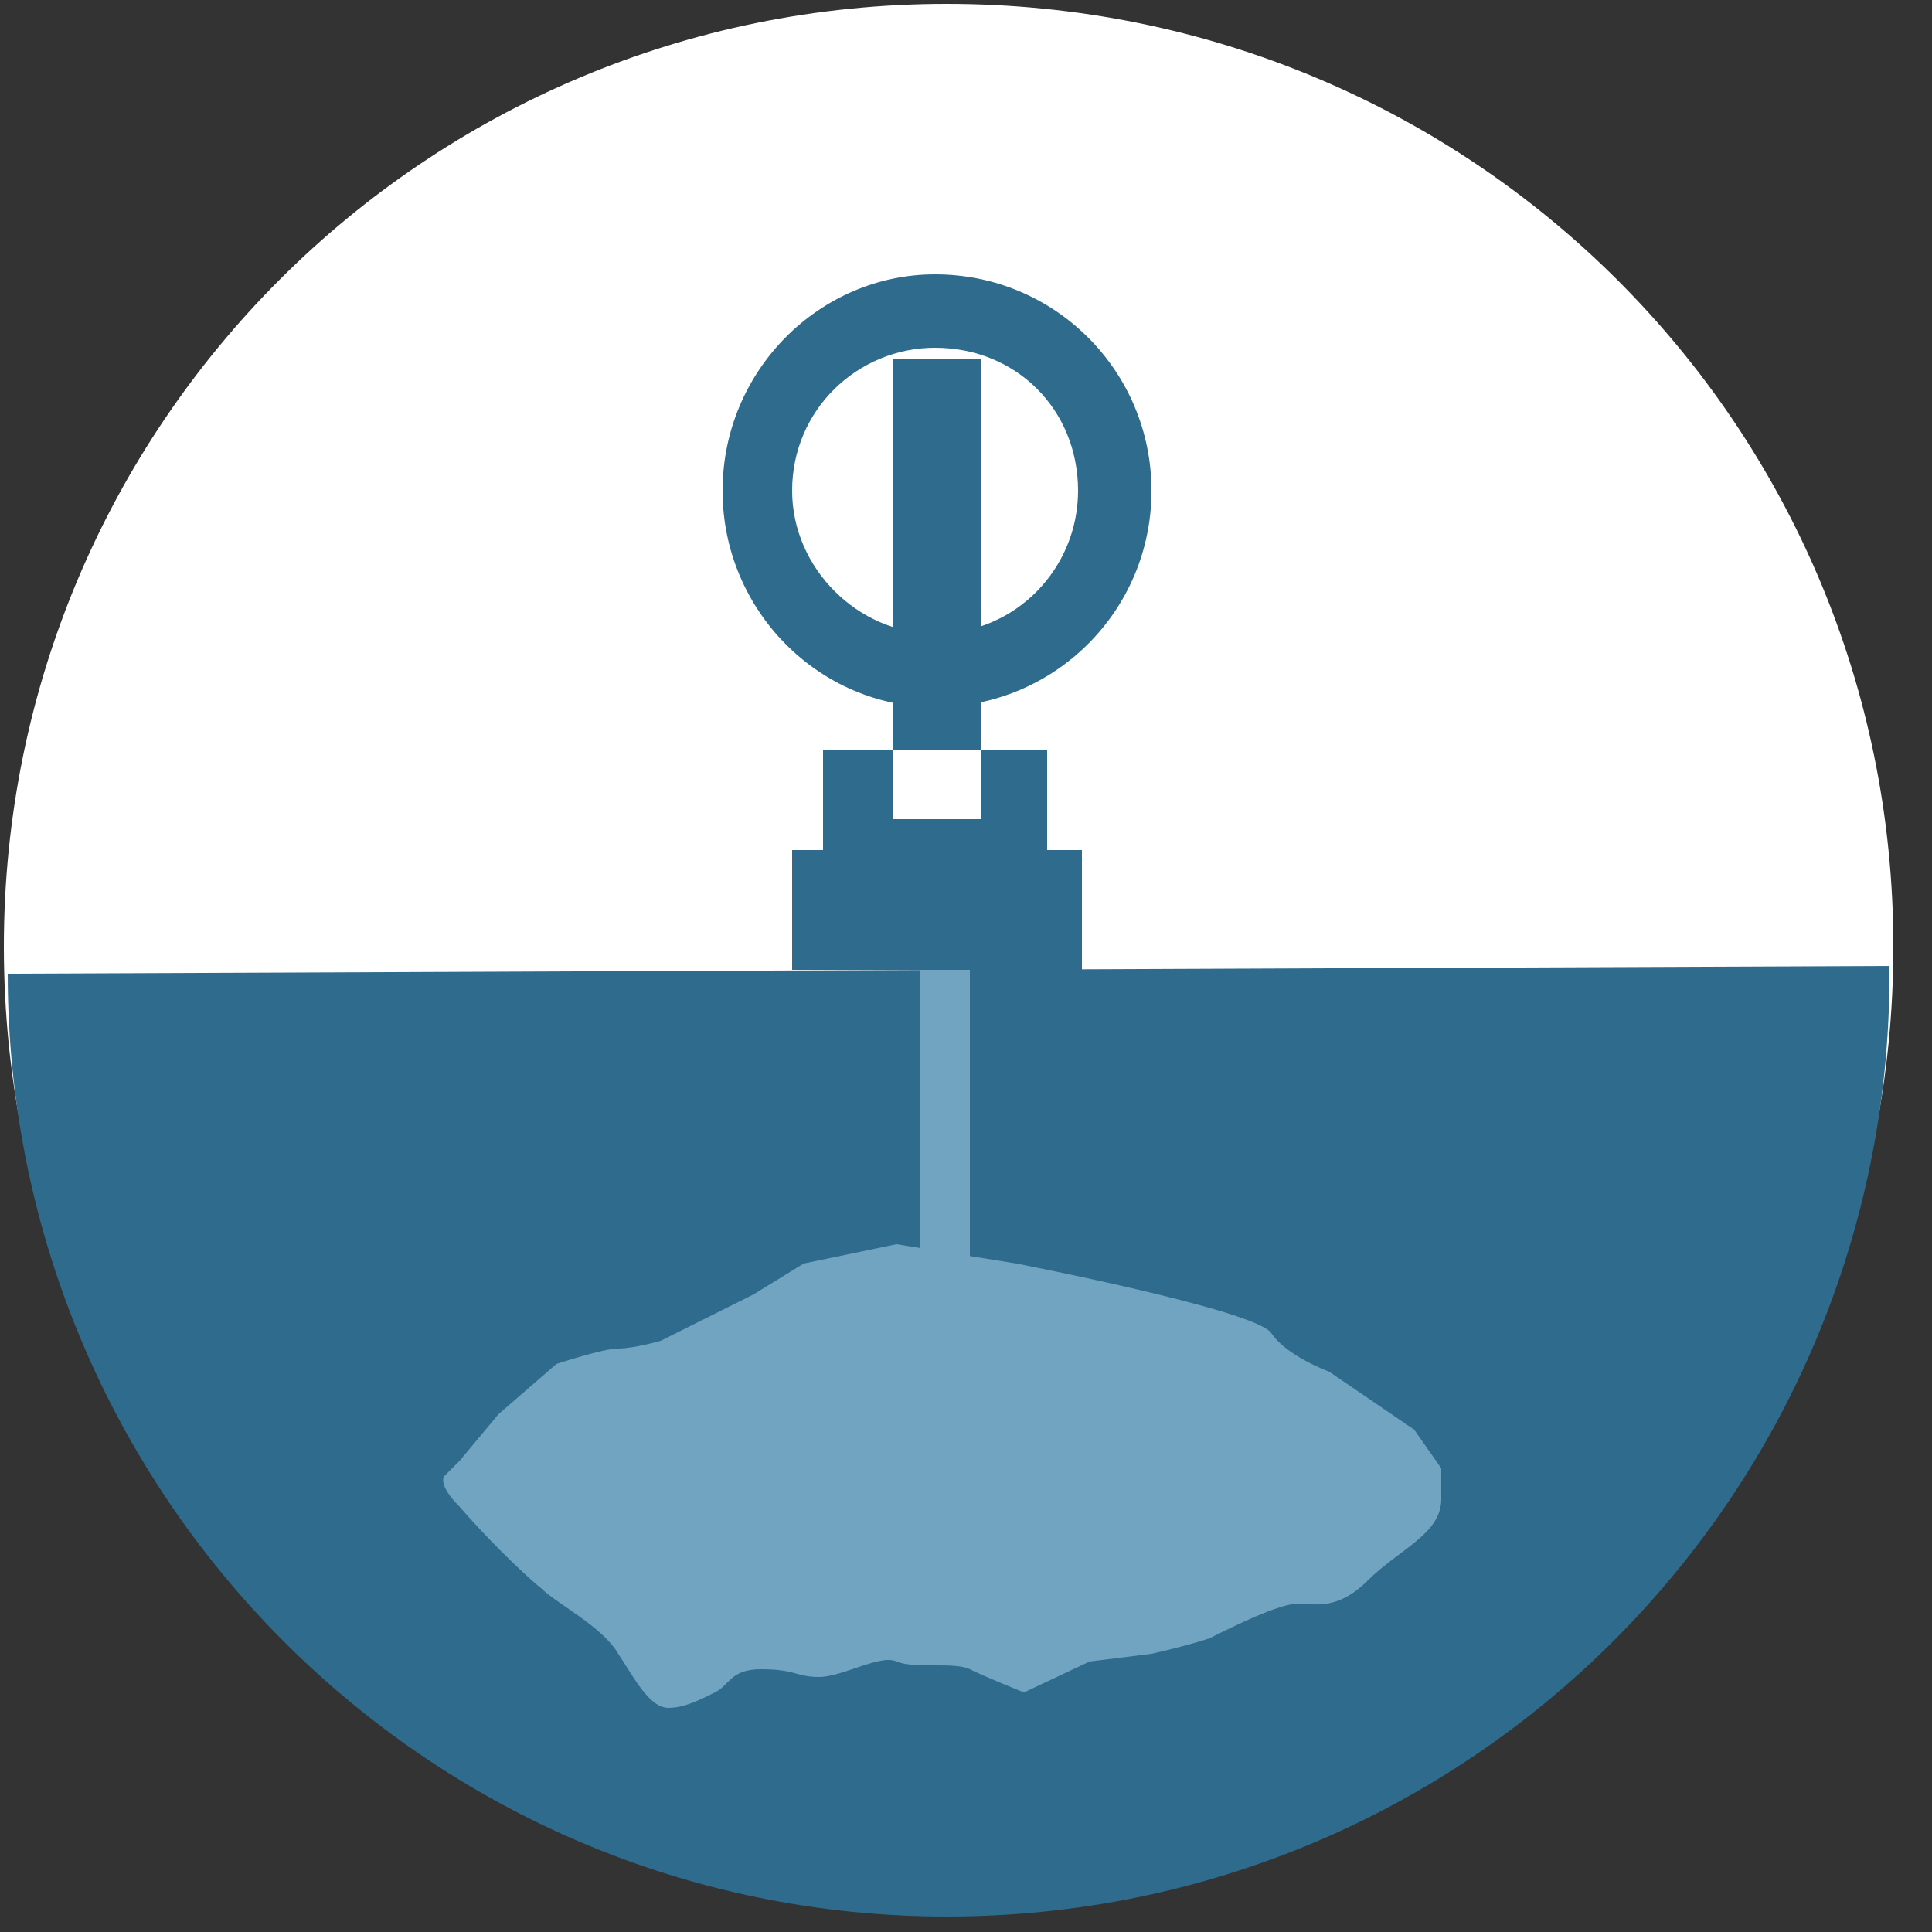
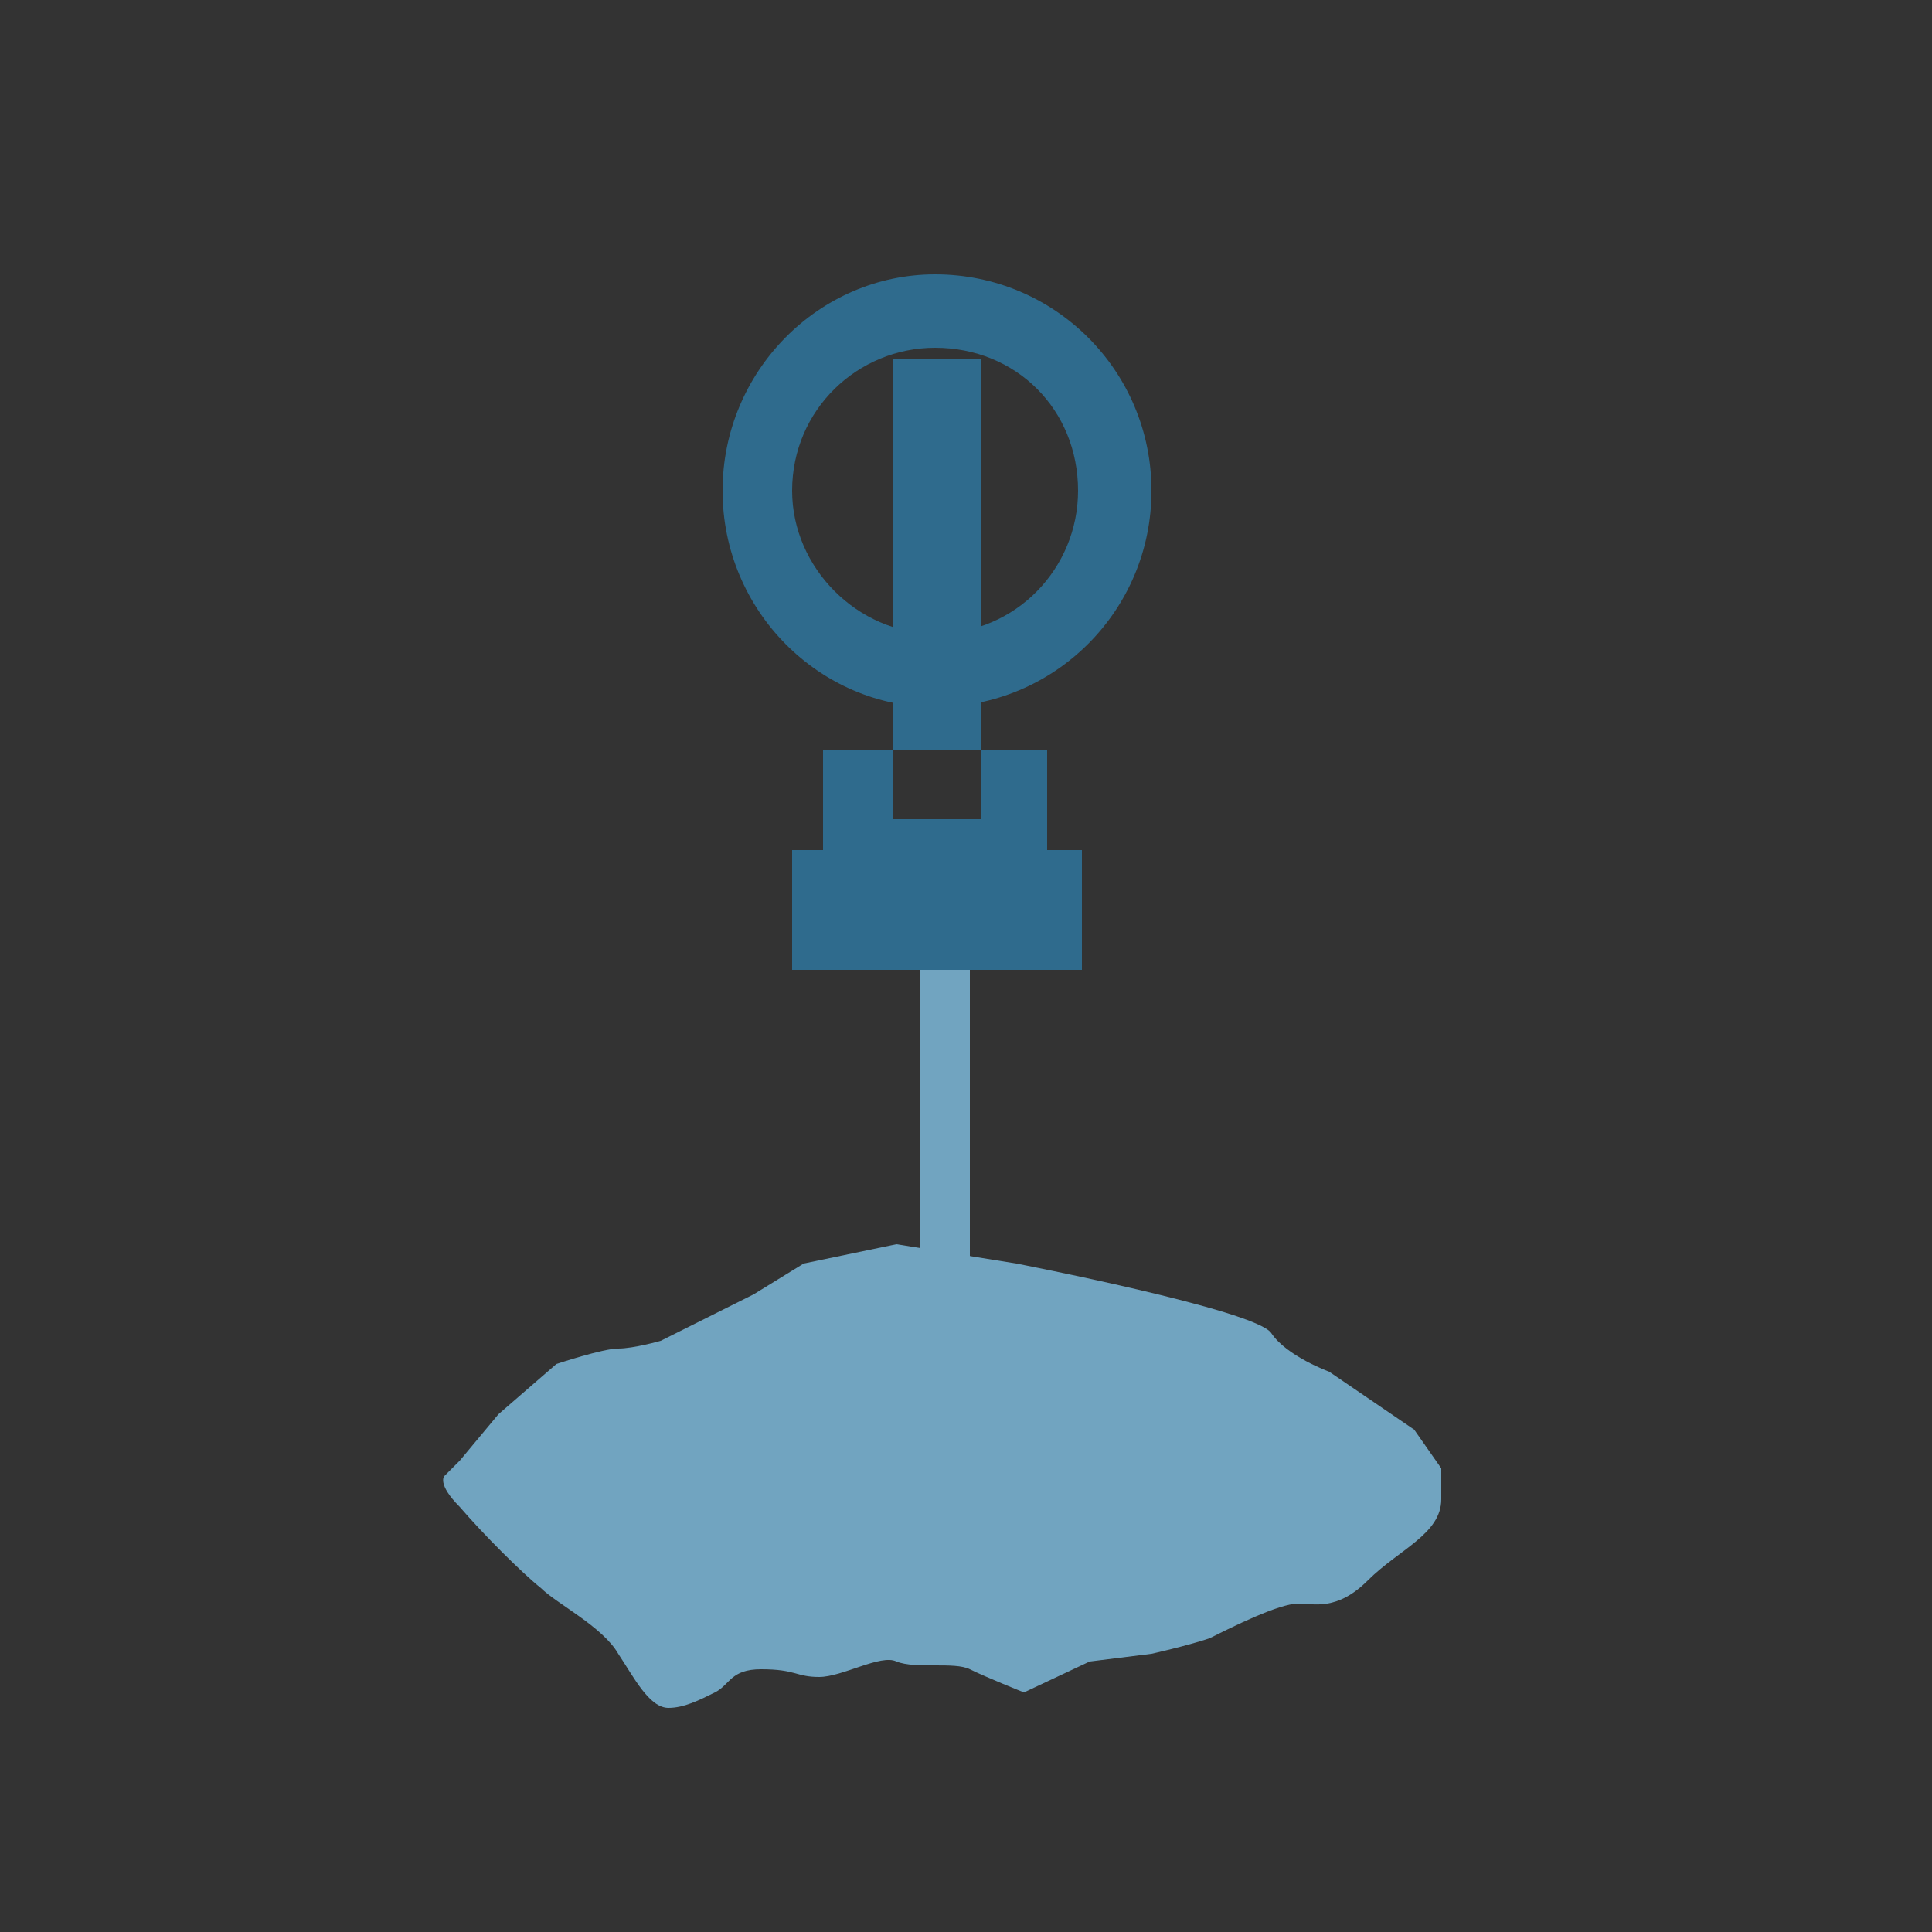
<svg xmlns="http://www.w3.org/2000/svg" version="1.2" viewBox="0 0 50 50" width="50" height="50">
  <rect x="0" y="0" width="50" height="50" fill="#333333" stroke="none" />
  <title>New Project</title>
  <style>
		.s0 { fill: #ffffff } 
		.s1 { fill: #2f6b8d } 
		.s2 { fill: #71a4c0 } 
	</style>
-   <path id="Path 11" class="s0" d="m24.5 49c-13.5 0-24.4-10.9-24.4-24.5 0-13.5 10.9-24.4 24.4-24.4 13.6 0 24.5 10.9 24.5 24.4 0 13.6-10.9 24.5-24.5 24.5z" />
-   <path id="Path 12" class="s1" d="m48.9 25v0.2c0 13.5-10.9 24.4-24.4 24.4-13.4 0-24.3-10.9-24.3-24.4z" />
  <path id="Path 13" class="s2" d="m25.1 32.7h-1.3v-7.9h1.3z" />
-   <path id="Path 14" class="s1" d="m28 22h-7.5v3.1h7.5zm-0.9-2.6h-5.8v3.2h5.8zm-4-10.1h2.3v11.9h-2.3z" />
+   <path id="Path 14" class="s1" d="m28 22h-7.5v3.1h7.5zm-0.9-2.6h-5.8v3.2h5.8zm-4-10.1h2.3v11.9h-2.3" />
  <path id="Path 15" fill-rule="evenodd" class="s1" d="m24.2 18.3c-3 0-5.5-2.5-5.5-5.6 0-3.1 2.5-5.6 5.5-5.6 3.1 0 5.6 2.5 5.6 5.6 0 3.1-2.5 5.6-5.6 5.6zm3.7-5.6c0-2.1-1.6-3.7-3.7-3.7-2 0-3.7 1.6-3.7 3.7 0 2 1.7 3.7 3.7 3.7 2.1 0 3.7-1.7 3.7-3.7z" />
  <path id="Path 16" class="s2" d="m23.2 32.2l-2.4 0.5-1.3 0.8-2.4 1.2c0 0-0.7 0.2-1.1 0.2-0.4 0-1.6 0.4-1.6 0.4l-1.5 1.3-1 1.2-0.4 0.4c0 0-0.2 0.2 0.4 0.8 0.6 0.7 1.6 1.7 2.1 2.1 0.4 0.4 1.6 1 2 1.7 0.4 0.6 0.8 1.4 1.3 1.4 0.4 0 0.8-0.2 1.2-0.4 0.4-0.2 0.4-0.6 1.2-0.6 0.9 0 0.9 0.2 1.5 0.2 0.6 0 1.6-0.6 2-0.4 0.5 0.2 1.5 0 1.9 0.2 0.4 0.2 1.4 0.6 1.4 0.6l1.7-0.8 1.6-0.2c0 0 0.9-0.2 1.5-0.4 0.6-0.3 1.8-0.9 2.3-0.9 0.4 0 1 0.2 1.8-0.6 0.8-0.8 1.9-1.2 1.9-2.1v-0.8l-0.7-1-2.2-1.5c0 0-1.1-0.4-1.5-1-0.4-0.6-6.6-1.8-6.6-1.8z" />
</svg>